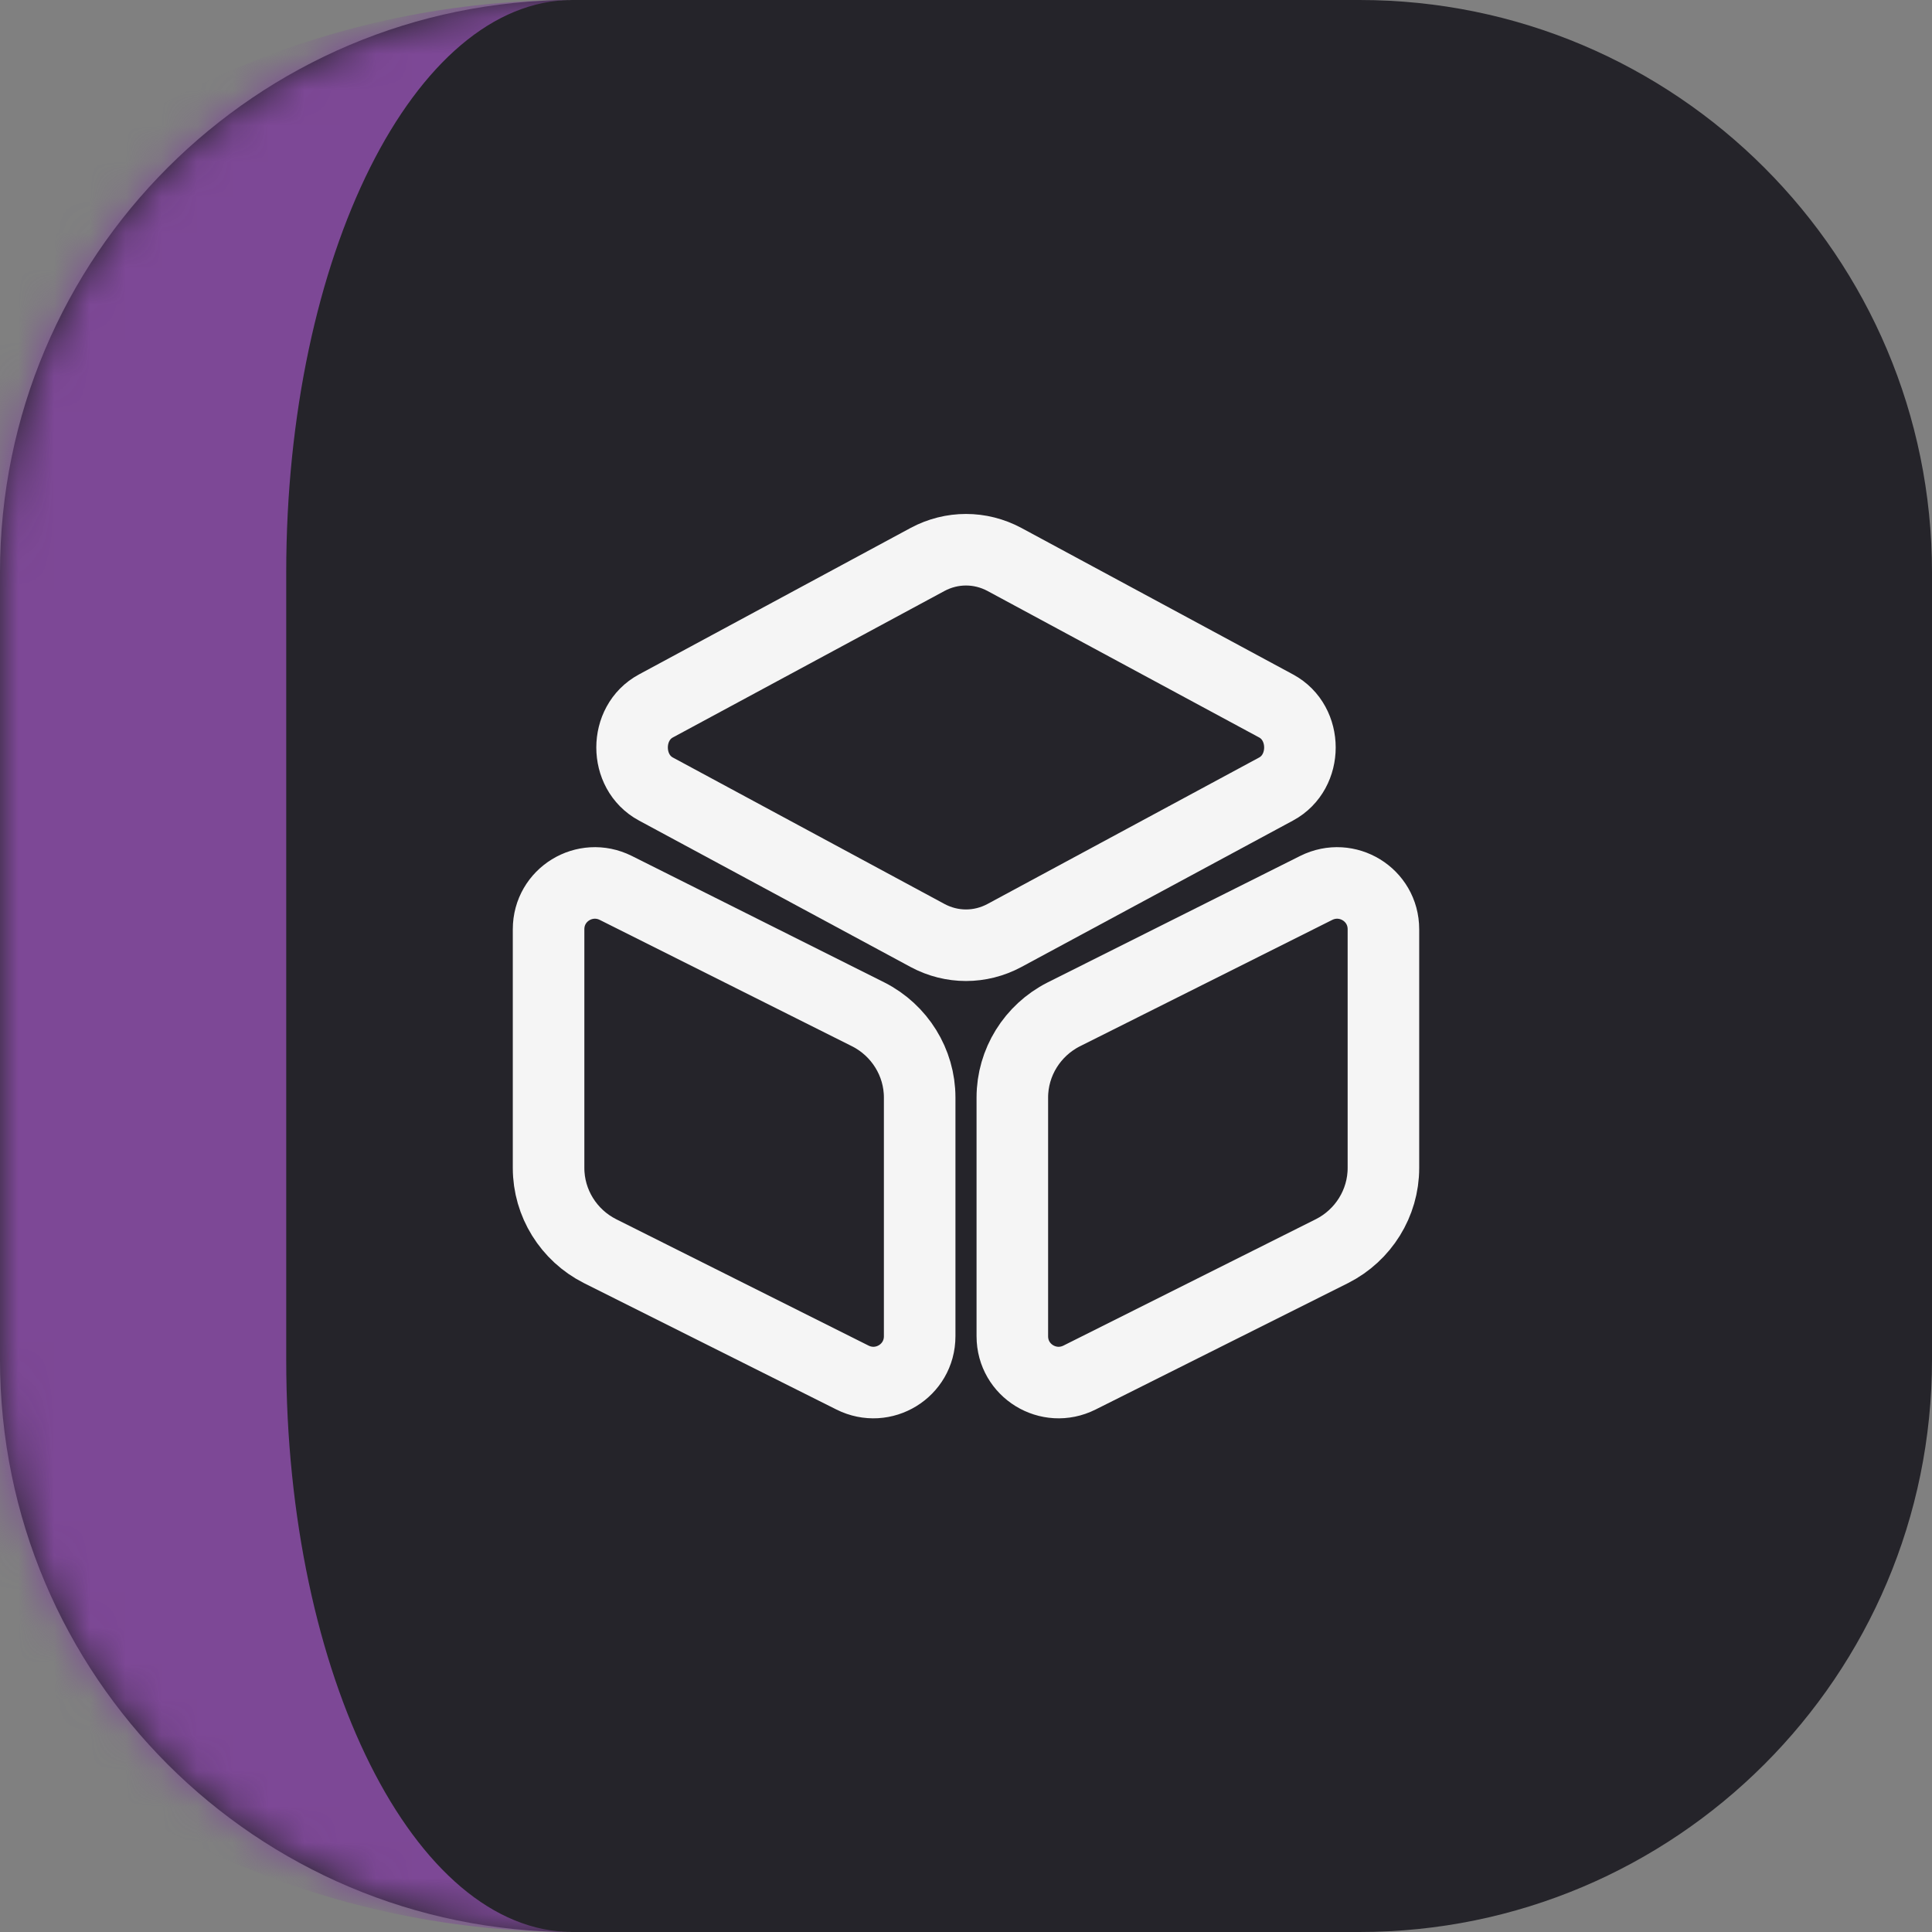
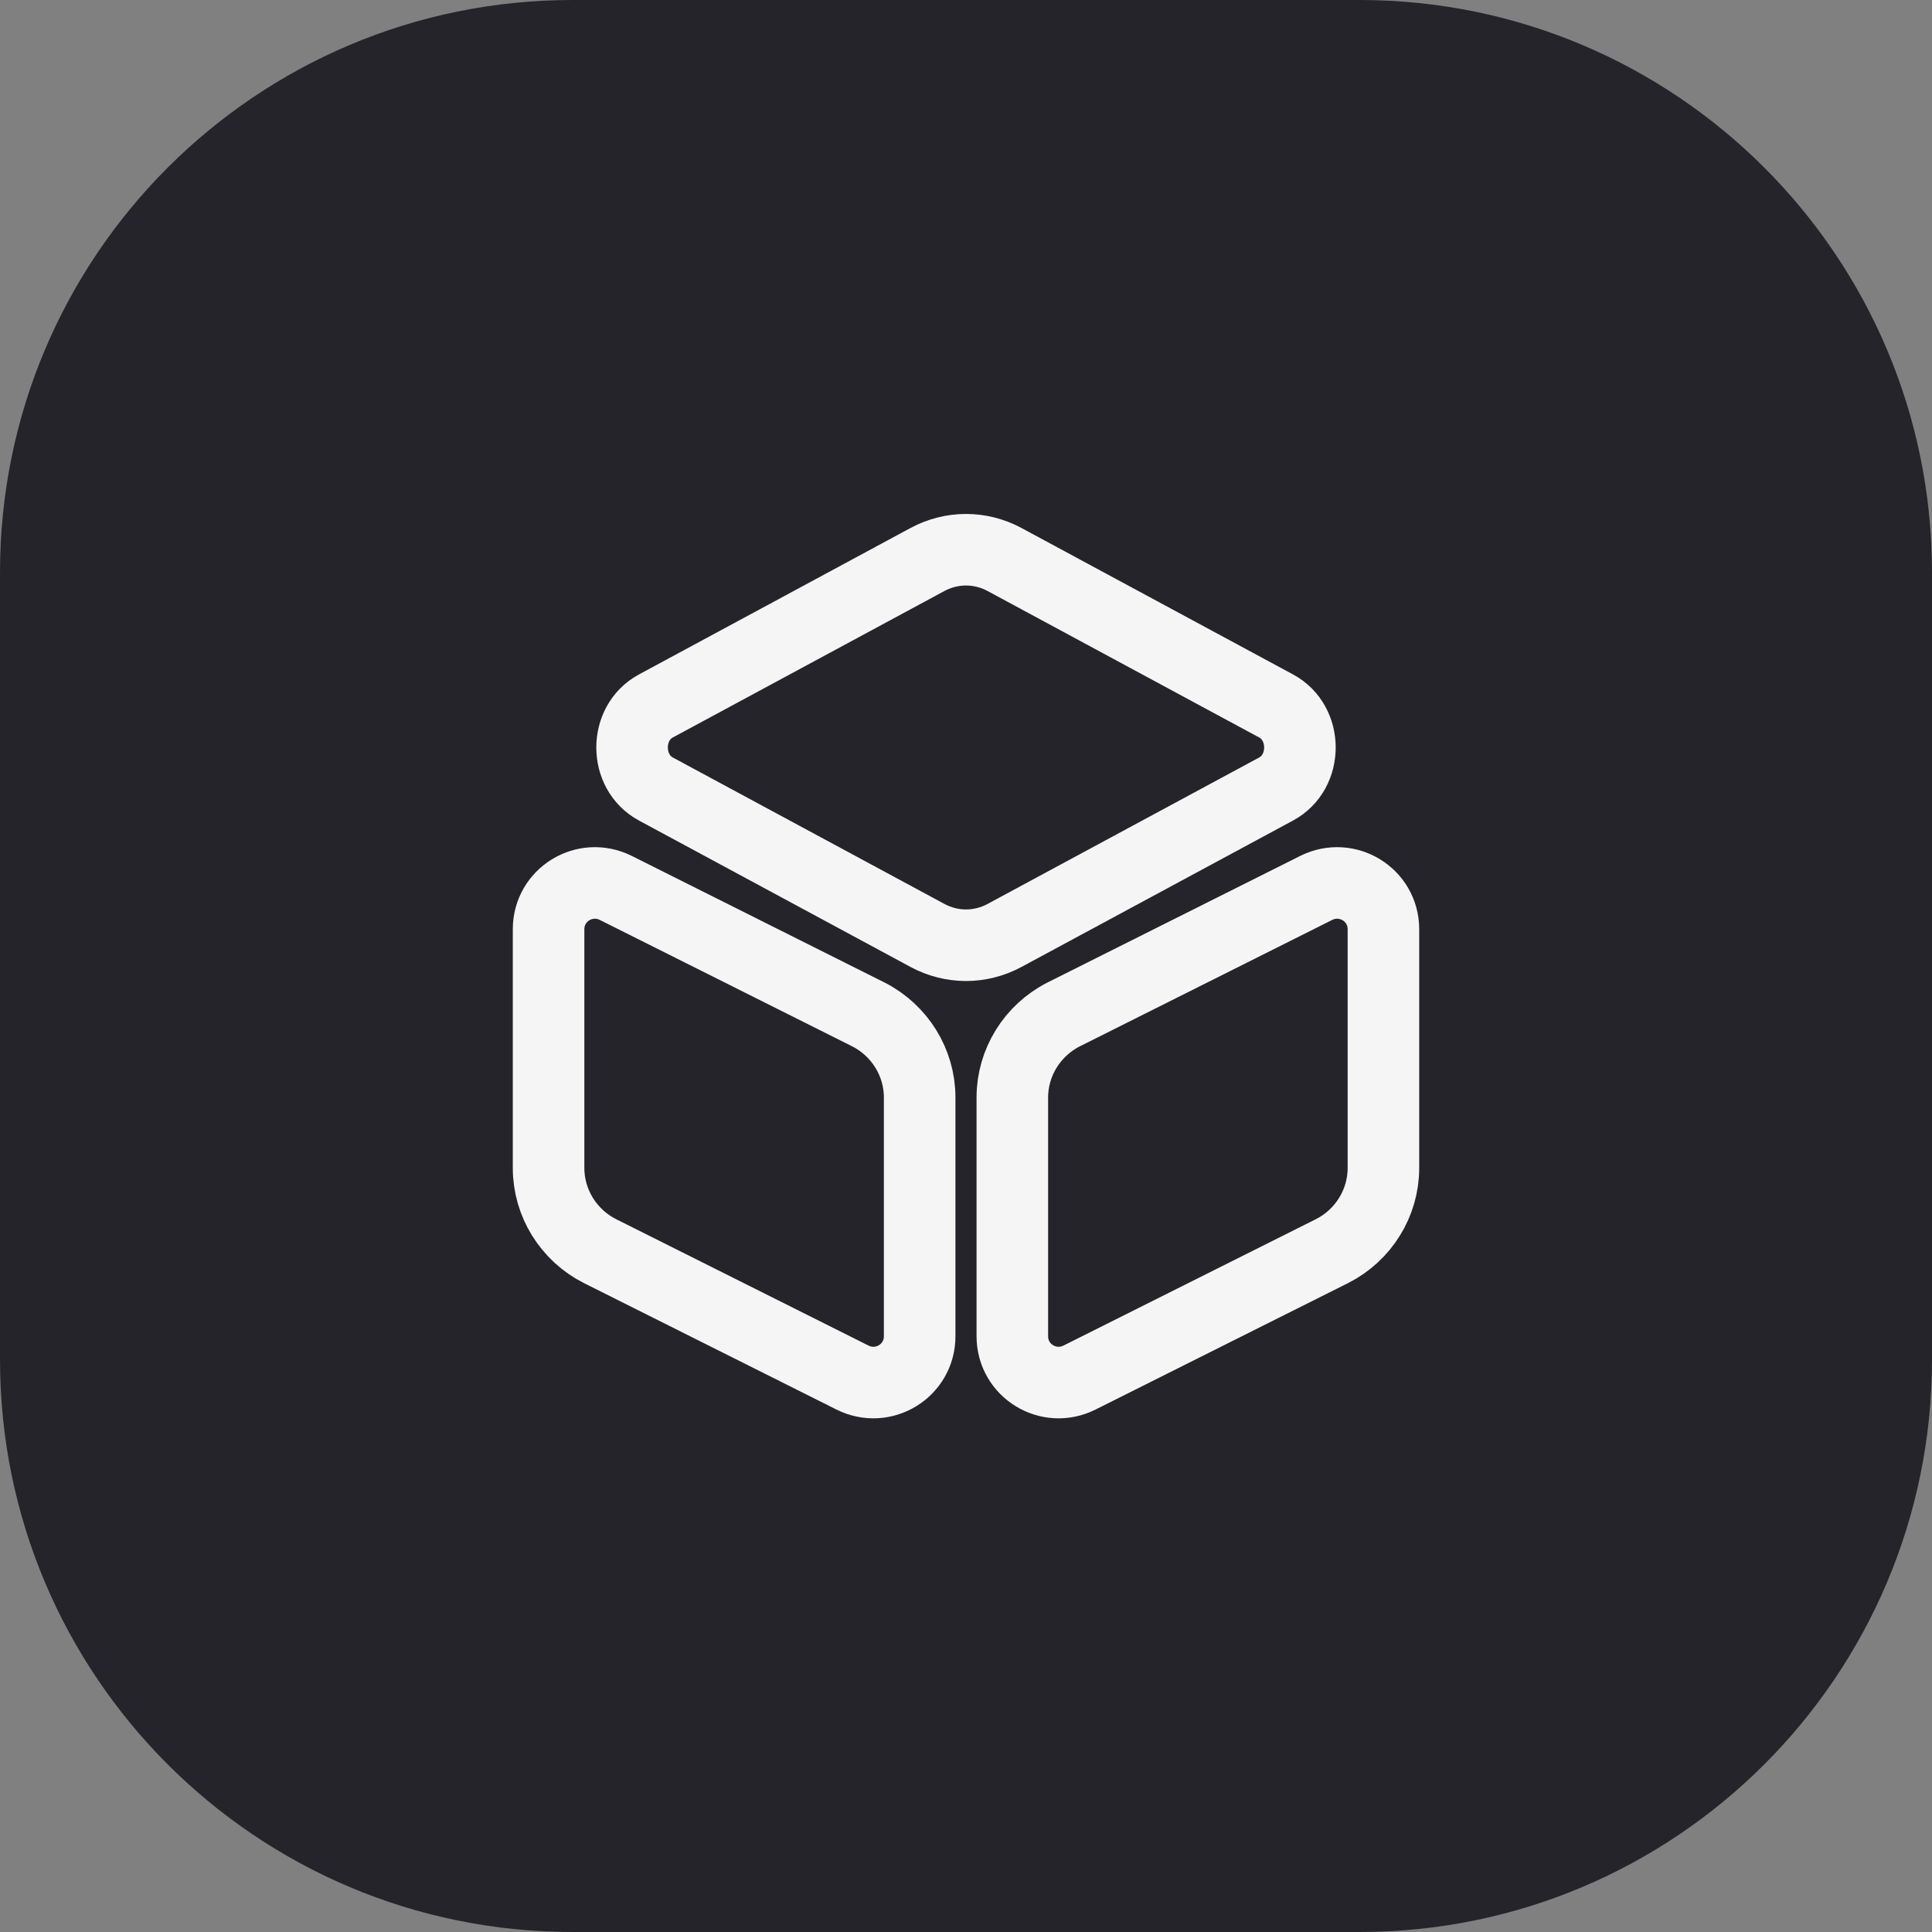
<svg xmlns="http://www.w3.org/2000/svg" width="54" height="54" viewBox="0 0 54 54" fill="none">
  <rect x="0" y="0" width="54" height="54" fill="#808080" stroke="none" />
  <mask id="path-1-inside-1_9_235" fill="white">
    <path d="M0 16C0 7.163 7.163 0 16 0H38C46.837 0 54 7.163 54 16V38C54 46.837 46.837 54 38 54H16C7.163 54 0 46.837 0 38V16Z" />
  </mask>
-   <path d="M0 16C0 7.163 7.163 0 16 0H38C46.837 0 54 7.163 54 16V38C54 46.837 46.837 54 38 54H16C7.163 54 0 46.837 0 38V16Z" fill="#25242A" />
-   <path d="M0 0H54H0ZM54 54H0H54ZM16 54C2.745 54 -8 43.255 -8 30V24C-8 10.745 2.745 0 16 0C11.582 0 8 7.163 8 16V38C8 46.837 11.582 54 16 54ZM54 0V54V0Z" fill="#7D4896" mask="url(#path-1-inside-1_9_235)" />
+   <path d="M0 16C0 7.163 7.163 0 16 0H38C46.837 0 54 7.163 54 16V38C54 46.837 46.837 54 38 54H16C7.163 54 0 46.837 0 38Z" fill="#25242A" />
  <path d="M28.073 15.636L35.668 19.732C36.555 20.21 36.555 21.575 35.668 22.053L28.073 26.148C27.397 26.51 26.603 26.51 25.927 26.148L18.332 22.053C17.445 21.575 17.445 20.21 18.332 19.732L25.927 15.636C26.603 15.275 27.397 15.275 28.073 15.636Z" stroke="#F5F5F5" stroke-width="2" stroke-linecap="round" stroke-linejoin="round" />
  <path d="M17.212 24.818L24.27 28.353C25.145 28.797 25.705 29.695 25.705 30.675V37.348C25.705 38.316 24.69 38.935 23.827 38.503L16.768 34.968C15.893 34.525 15.333 33.627 15.333 32.647V25.973C15.333 25.005 16.348 24.387 17.212 24.818Z" stroke="#F5F5F5" stroke-width="2" stroke-linecap="round" stroke-linejoin="round" />
  <path d="M36.788 24.818L29.73 28.353C28.855 28.797 28.295 29.695 28.295 30.675V37.348C28.295 38.316 29.31 38.935 30.173 38.503L37.232 34.968C38.107 34.525 38.667 33.627 38.667 32.647V25.973C38.667 25.005 37.652 24.387 36.788 24.818Z" stroke="#F5F5F5" stroke-width="2" stroke-linecap="round" stroke-linejoin="round" />
</svg>